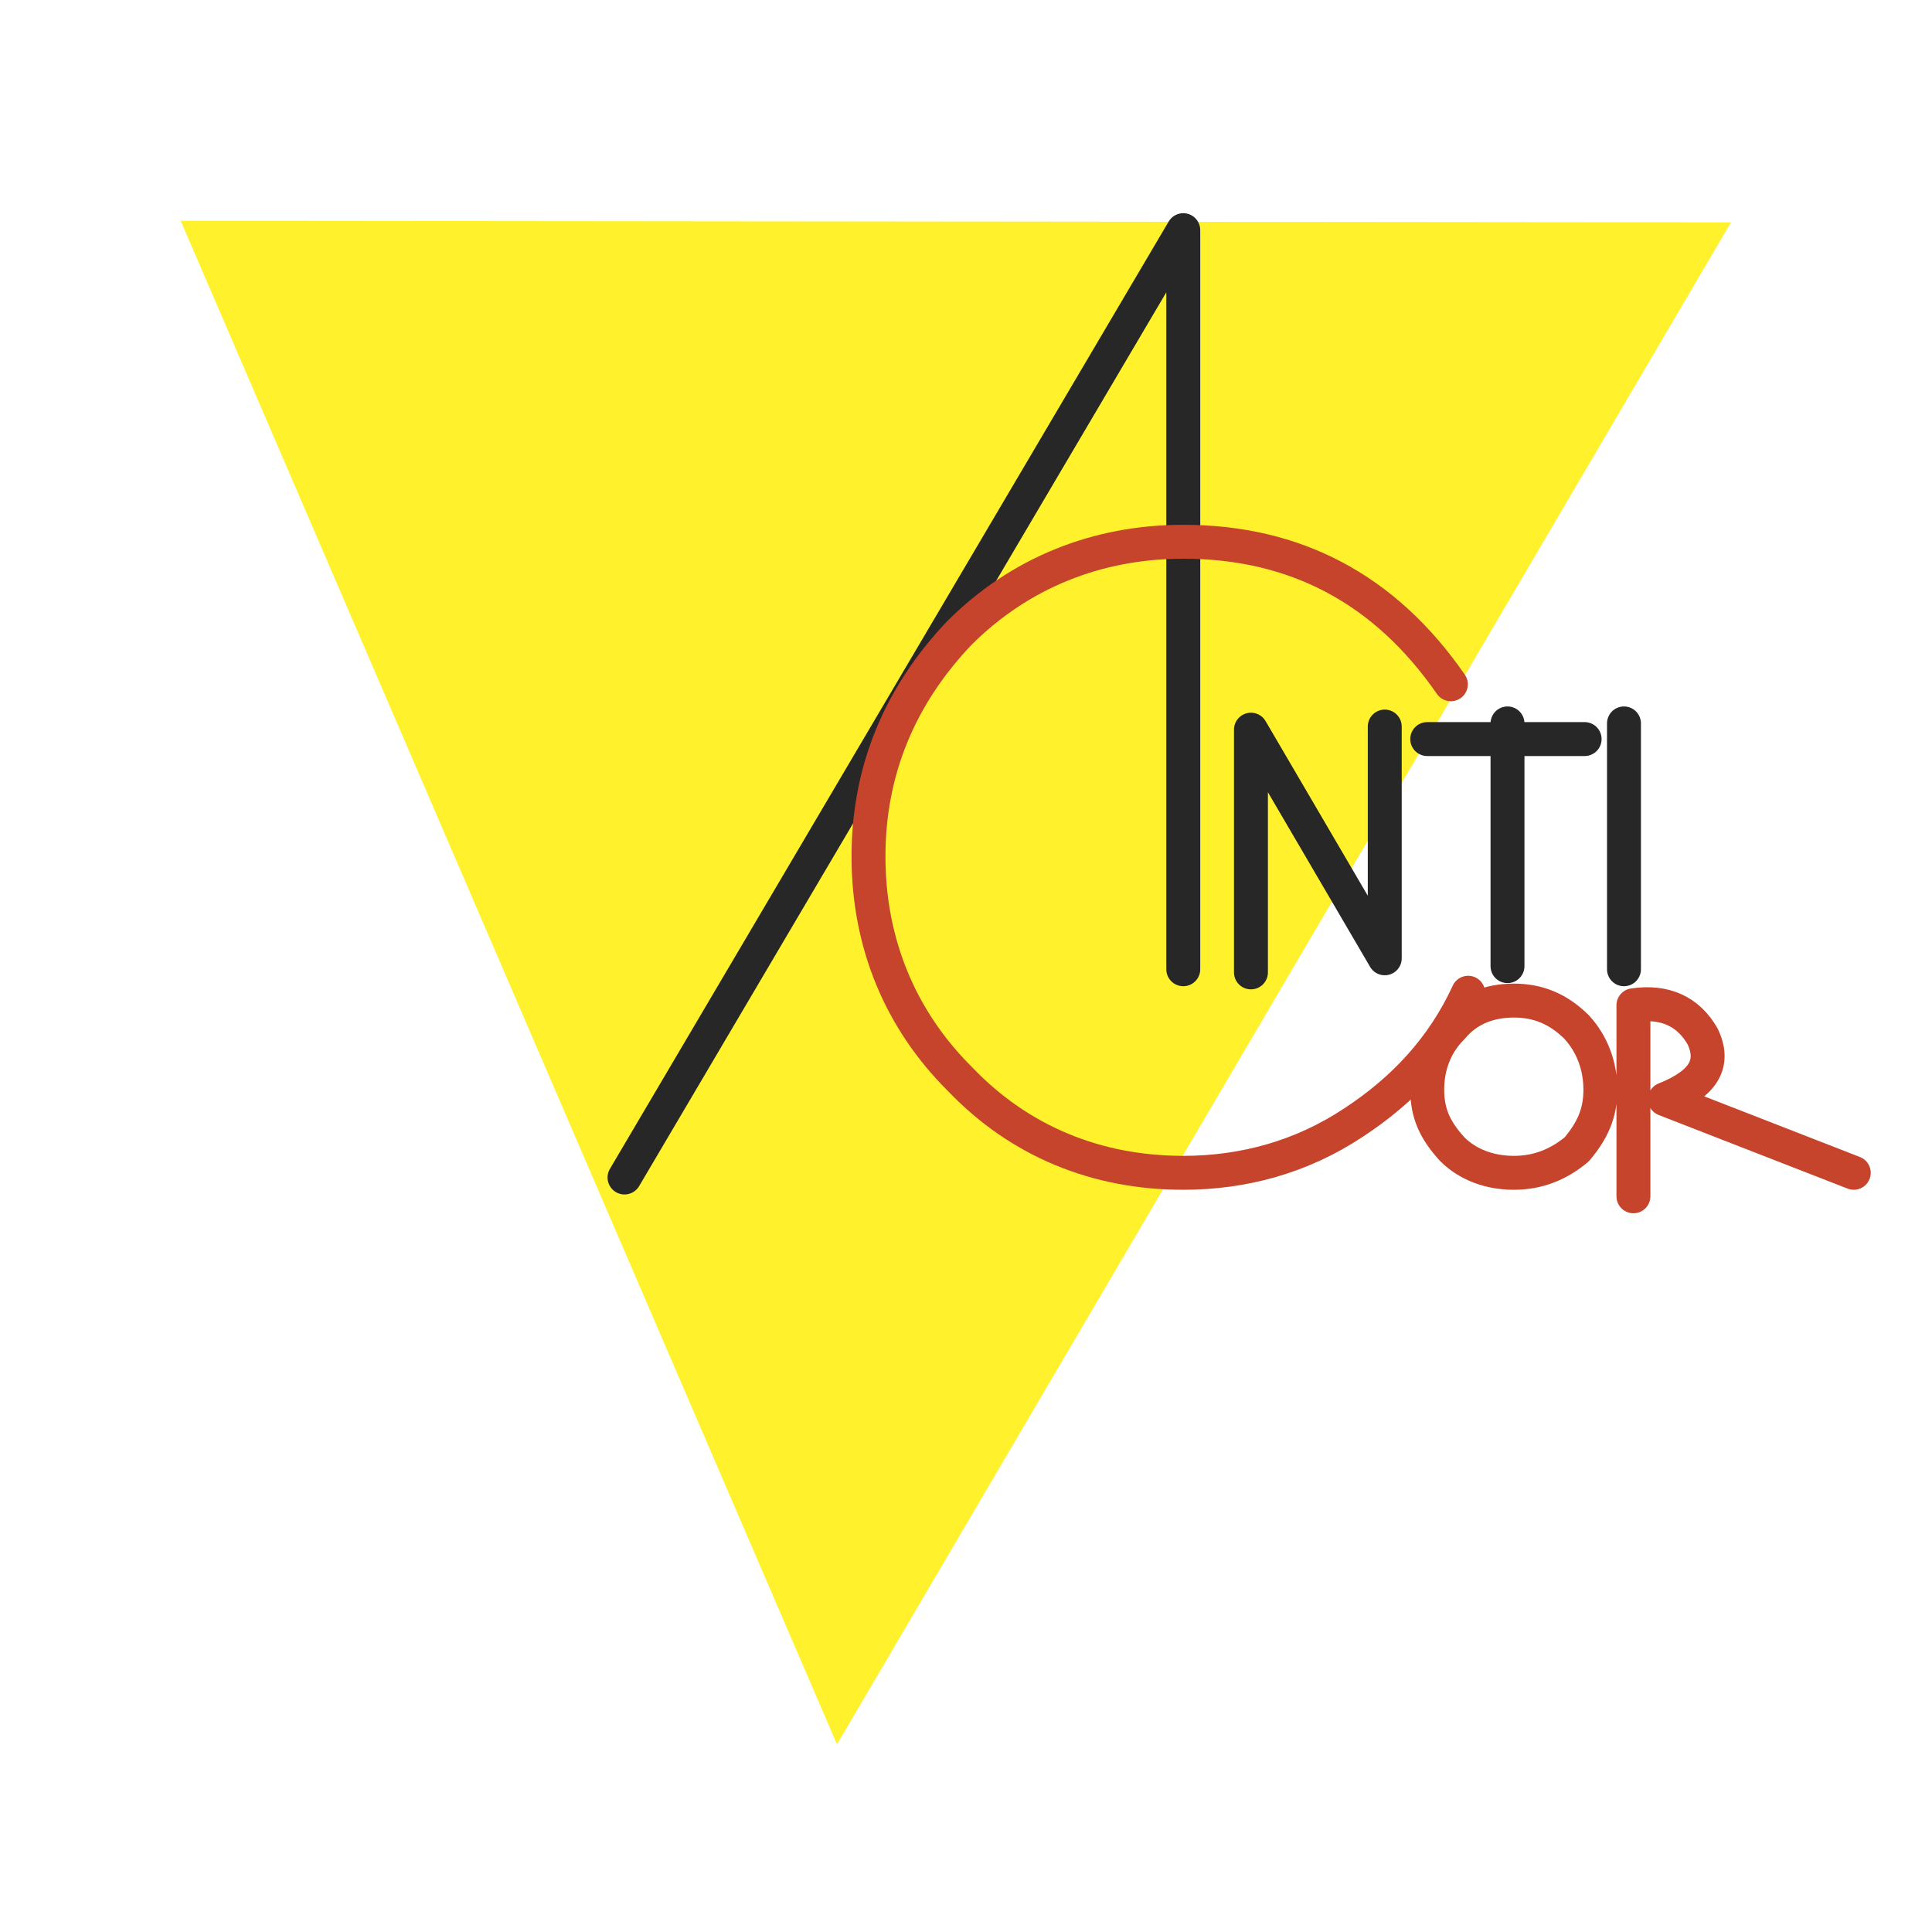
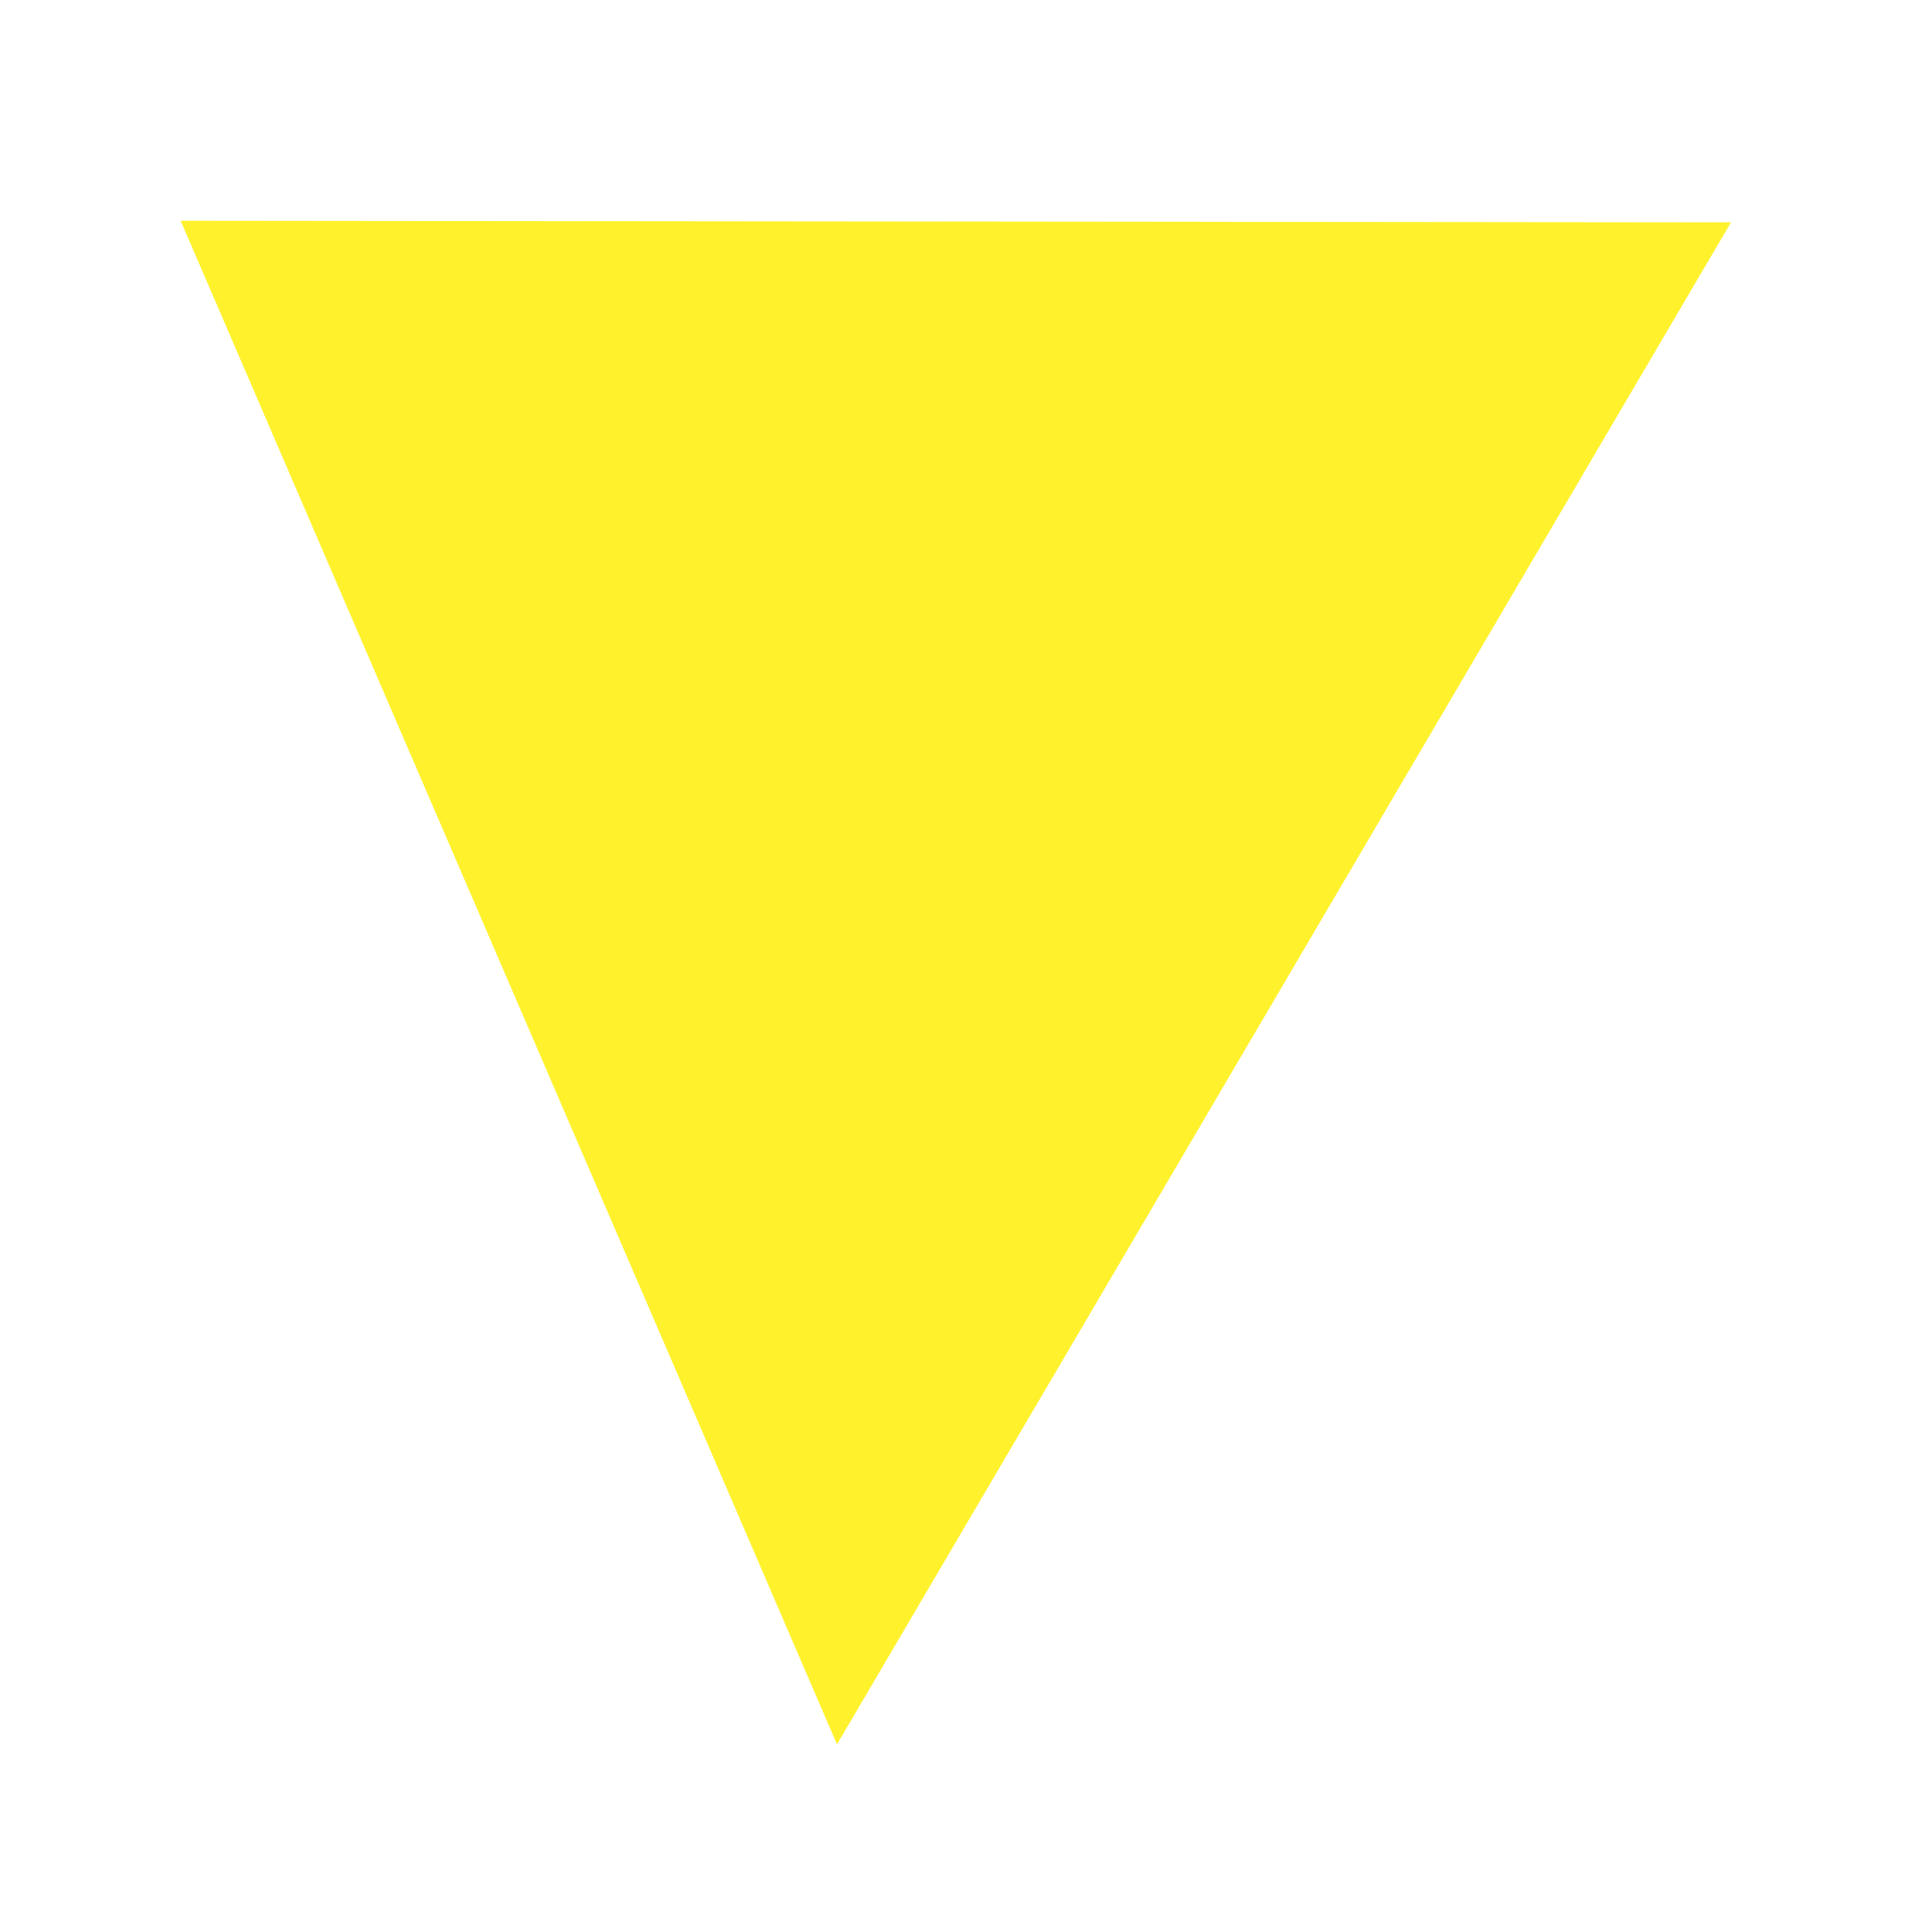
<svg xmlns="http://www.w3.org/2000/svg" width="2500" height="2500" viewBox="0 0 192.756 192.756">
-   <path fill-rule="evenodd" clip-rule="evenodd" fill="#fff" d="M0 0h192.756v192.756H0V0z" />
  <path fill-rule="evenodd" clip-rule="evenodd" fill="#fff22d" d="M83.507 174.037L18.024 22.025l154.679.157-89.196 151.855z" />
-   <path fill="none" stroke="#272727" stroke-width="3.385" stroke-linecap="round" stroke-linejoin="round" stroke-miterlimit="2.613" d="M62.308 117.48l55.747-94.517v73.74" />
-   <path d="M162.967 119.355v-19.059c3.141-.469 5.496.623 6.91 3.123 1.256 2.656.156 4.688-3.77 6.25l18.844 7.342m-42.556-8.279c0-2.344.785-4.531 2.514-6.25 1.57-1.873 3.77-2.654 6.123-2.654 2.357 0 4.398.781 6.281 2.654 1.572 1.719 2.357 3.906 2.357 6.25s-.785 4.062-2.357 5.938c-1.883 1.562-3.924 2.342-6.281 2.342-2.354 0-4.553-.779-6.123-2.342-1.729-1.875-2.514-3.594-2.514-5.938" fill="none" stroke="#c6432c" stroke-width="3.385" stroke-linecap="round" stroke-linejoin="round" stroke-miterlimit="2.613" />
-   <path d="M124.807 97.016V72.799l13.35 22.811V72.487m12.247 23.904V73.737h-8.01m8.01-1.562v1.562h7.695m3.926-1.562v24.528" fill="none" stroke="#272727" stroke-width="3.385" stroke-linecap="round" stroke-linejoin="round" stroke-miterlimit="2.613" />
-   <path d="M146.479 99.047c-2.514 5.469-6.439 9.686-11.463 12.967-5.184 3.438-10.994 4.998-16.961 4.998-8.637 0-16.33-3.123-22.298-9.373-5.968-5.936-9.108-13.591-9.108-22.185 0-8.592 3.141-16.091 9.108-22.34 5.968-5.937 13.662-9.062 22.298-9.062 11.15 0 20.102 4.687 26.697 14.217" fill="none" stroke="#c6432c" stroke-width="3.385" stroke-linecap="round" stroke-linejoin="round" stroke-miterlimit="2.613" />
</svg>